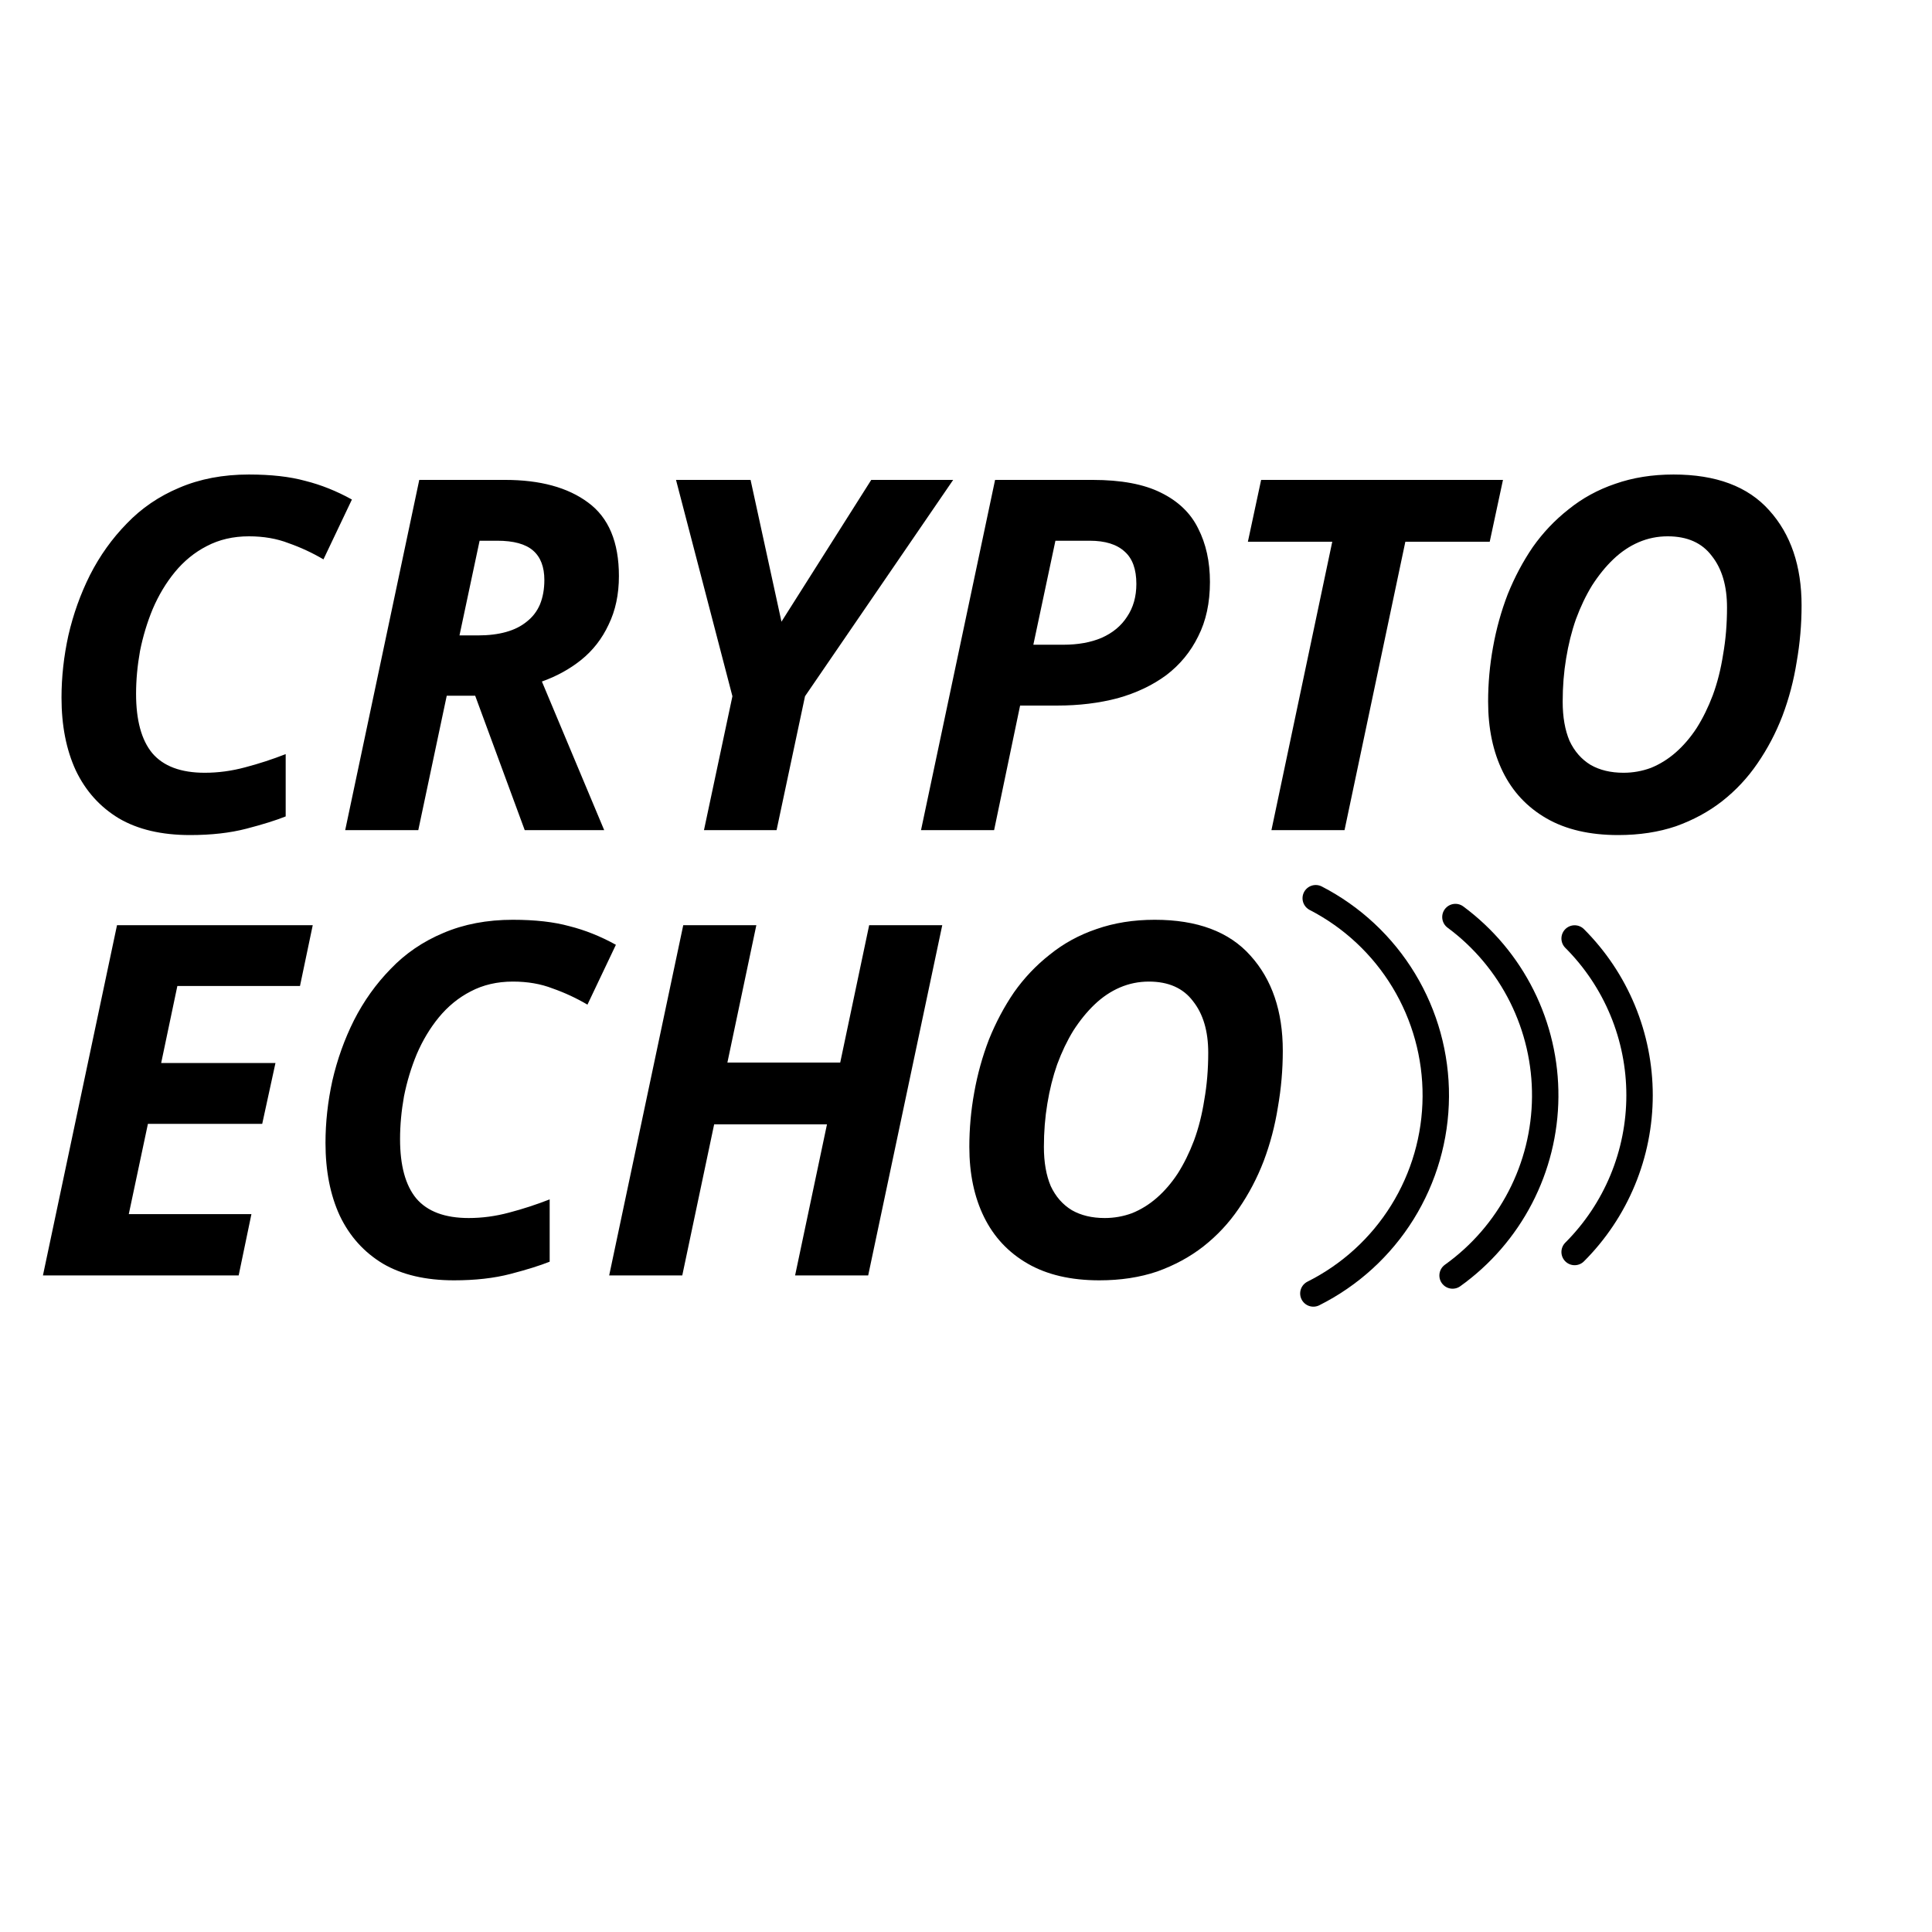
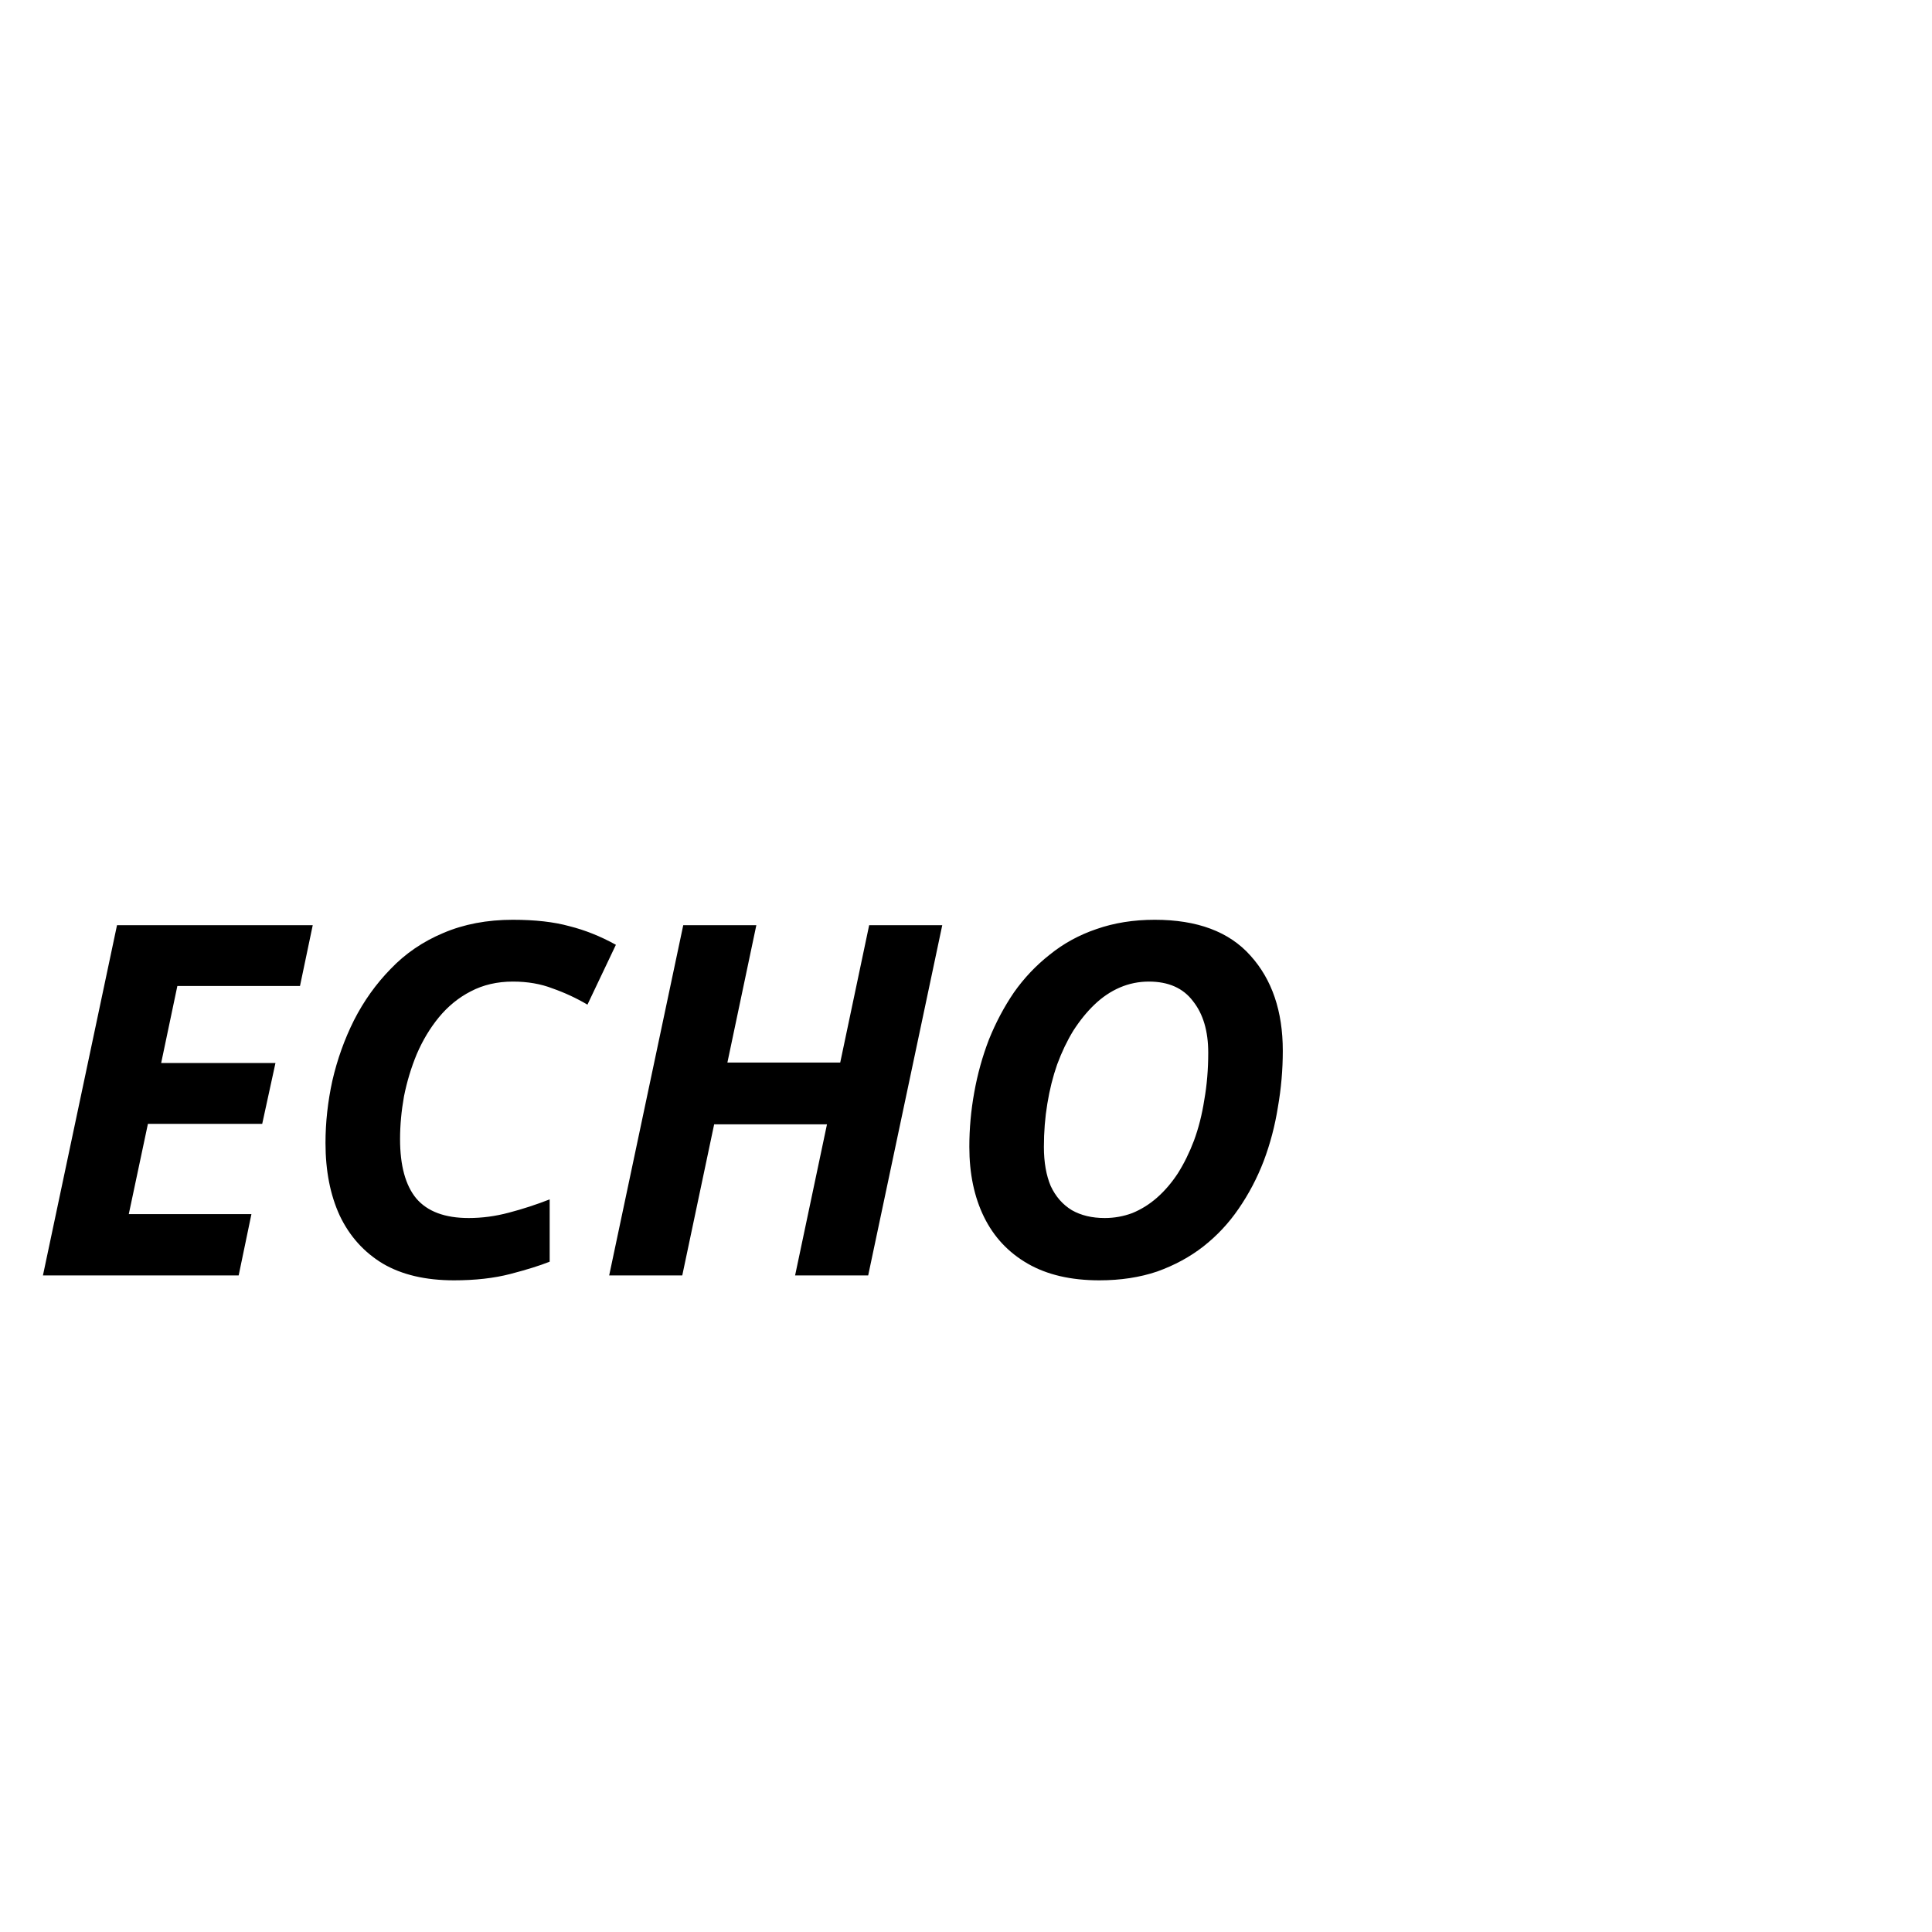
<svg xmlns="http://www.w3.org/2000/svg" width="1024" height="1024" viewBox="0 0 1024 1024" fill="none">
-   <path d="M100.72 442.6C85.64 442.6 73.073 439.653 63.02 433.76C52.967 427.693 45.34 419.2 40.14 408.28C35.113 397.36 32.6 384.533 32.6 369.8C32.6 358.88 33.813 347.873 36.24 336.78C38.84 325.513 42.653 314.853 47.68 304.8C52.88 294.573 59.38 285.473 67.18 277.5C74.98 269.353 84.253 263.027 95 258.52C105.92 253.84 118.227 251.5 131.92 251.5C143.707 251.5 153.673 252.627 161.82 254.88C170.14 256.96 178.373 260.253 186.52 264.76L171.44 296.48C165.547 293.013 159.393 290.153 152.98 287.9C146.74 285.473 139.72 284.26 131.92 284.26C123.6 284.26 116.147 285.993 109.56 289.46C103.147 292.753 97.513 297.347 92.66 303.24C87.98 308.96 84.08 315.46 80.96 322.74C78.013 329.847 75.76 337.3 74.2 345.1C72.813 352.9 72.12 360.44 72.12 367.72C72.12 381.76 74.98 392.247 80.7 399.18C86.593 406.113 95.867 409.58 108.52 409.58C115.627 409.58 122.733 408.627 129.84 406.72C137.12 404.813 144.313 402.473 151.42 399.7V432.72C146.22 434.8 139.287 436.967 130.62 439.22C121.953 441.473 111.987 442.6 100.72 442.6ZM182.959 440L222.219 254.36H267.719C286.266 254.36 300.913 258.347 311.659 266.32C322.579 274.293 328.039 287.293 328.039 305.32C328.039 315.027 326.219 323.607 322.579 331.06C319.113 338.513 314.259 344.753 308.019 349.78C301.953 354.633 295.019 358.447 287.219 361.22L320.239 440H278.119L251.859 368.76H236.779L221.699 440H182.959ZM253.419 336.78C258.966 336.78 263.906 336.173 268.239 334.96C272.573 333.747 276.213 331.927 279.159 329.5C282.279 327.073 284.619 324.04 286.179 320.4C287.739 316.587 288.519 312.253 288.519 307.4C288.519 300.467 286.526 295.267 282.539 291.8C278.553 288.333 272.226 286.6 263.559 286.6H254.199L243.539 336.78H253.419ZM373.117 440L388.197 369.02L358.297 254.36H397.817L414.197 329.5L461.777 254.36H505.197L426.677 369.02L411.597 440H373.117ZM488.155 440L527.415 254.36H579.155C594.235 254.36 606.281 256.613 615.295 261.12C624.481 265.627 631.068 271.953 635.055 280.1C639.215 288.247 641.295 297.693 641.295 308.44C641.295 319.533 639.215 329.153 635.055 337.3C631.068 345.447 625.435 352.293 618.155 357.84C610.875 363.213 602.295 367.287 592.415 370.06C582.535 372.66 571.875 373.96 560.435 373.96H540.675L526.895 440H488.155ZM563.555 341.72C571.355 341.72 578.115 340.507 583.835 338.08C589.728 335.48 594.235 331.753 597.355 326.9C600.648 322.047 602.295 316.24 602.295 309.48C602.295 301.68 600.215 295.96 596.055 292.32C591.895 288.507 585.741 286.6 577.595 286.6H559.395L547.695 341.72H563.555ZM673.886 440L706.126 287.12H661.406L668.426 254.36H796.606L789.586 287.12H744.866L712.626 440H673.886ZM857.633 442.6C842.553 442.6 829.899 439.653 819.673 433.76C809.446 427.867 801.733 419.633 796.533 409.06C791.333 398.487 788.733 386.093 788.733 371.88C788.733 362.173 789.599 352.553 791.333 343.02C793.066 333.313 795.666 323.953 799.133 314.94C802.773 305.927 807.193 297.607 812.393 289.98C817.766 282.353 824.093 275.68 831.373 269.96C838.653 264.067 846.886 259.56 856.073 256.44C865.433 253.147 875.746 251.5 887.013 251.5C909.546 251.5 926.446 257.827 937.713 270.48C949.153 283.133 954.873 299.947 954.873 320.92C954.873 330.973 954.006 340.94 952.273 350.82C950.713 360.7 948.199 370.233 944.733 379.42C941.266 388.433 936.846 396.84 931.473 404.64C926.273 412.267 920.033 418.94 912.753 424.66C905.646 430.207 897.499 434.627 888.313 437.92C879.126 441.04 868.899 442.6 857.633 442.6ZM860.493 409.58C865.519 409.58 870.373 408.713 875.053 406.98C879.733 405.073 884.066 402.387 888.053 398.92C892.213 395.28 895.939 390.947 899.233 385.92C902.526 380.72 905.386 374.913 907.813 368.5C910.239 361.913 912.059 354.72 913.273 346.92C914.659 339.12 915.353 330.8 915.353 321.96C915.353 310.52 912.666 301.42 907.293 294.66C902.093 287.727 894.293 284.26 883.893 284.26C878.519 284.26 873.406 285.3 868.553 287.38C863.699 289.46 859.193 292.493 855.033 296.48C851.046 300.293 847.319 304.887 843.853 310.26C840.559 315.633 837.699 321.613 835.273 328.2C833.019 334.613 831.286 341.547 830.073 349C828.859 356.28 828.253 363.907 828.253 371.88C828.253 380.027 829.466 386.96 831.893 392.68C834.493 398.227 838.219 402.473 843.073 405.42C847.926 408.193 853.733 409.58 860.493 409.58Z" fill="black" />
  <path d="M22.76 676L62.02 490.36H165.76L159 522.6H94L85.42 563.42H146L138.98 595.66H78.4L68.26 643.5H133.26L126.5 676H22.76ZM240.638 678.6C225.558 678.6 212.991 675.653 202.938 669.76C192.885 663.693 185.258 655.2 180.058 644.28C175.031 633.36 172.518 620.533 172.518 605.8C172.518 594.88 173.731 583.873 176.158 572.78C178.758 561.513 182.571 550.853 187.598 540.8C192.798 530.573 199.298 521.473 207.098 513.5C214.898 505.353 224.171 499.027 234.918 494.52C245.838 489.84 258.145 487.5 271.838 487.5C283.625 487.5 293.591 488.627 301.738 490.88C310.058 492.96 318.291 496.253 326.438 500.76L311.358 532.48C305.465 529.013 299.311 526.153 292.898 523.9C286.658 521.473 279.638 520.26 271.838 520.26C263.518 520.26 256.065 521.993 249.478 525.46C243.065 528.753 237.431 533.347 232.578 539.24C227.898 544.96 223.998 551.46 220.878 558.74C217.931 565.847 215.678 573.3 214.118 581.1C212.731 588.9 212.038 596.44 212.038 603.72C212.038 617.76 214.898 628.247 220.618 635.18C226.511 642.113 235.785 645.58 248.438 645.58C255.545 645.58 262.651 644.627 269.758 642.72C277.038 640.813 284.231 638.473 291.338 635.7V668.72C286.138 670.8 279.205 672.967 270.538 675.22C261.871 677.473 251.905 678.6 240.638 678.6ZM322.877 676L362.137 490.36H400.877L385.537 563.16H445.337L460.677 490.36H499.417L460.157 676H421.417L438.317 595.92H378.517L361.617 676H322.877ZM582.668 678.6C567.588 678.6 554.935 675.653 544.708 669.76C534.481 663.867 526.768 655.633 521.568 645.06C516.368 634.487 513.768 622.093 513.768 607.88C513.768 598.173 514.635 588.553 516.368 579.02C518.101 569.313 520.701 559.953 524.168 550.94C527.808 541.927 532.228 533.607 537.428 525.98C542.801 518.353 549.128 511.68 556.408 505.96C563.688 500.067 571.921 495.56 581.108 492.44C590.468 489.147 600.781 487.5 612.048 487.5C634.581 487.5 651.481 493.827 662.748 506.48C674.188 519.133 679.908 535.947 679.908 556.92C679.908 566.973 679.041 576.94 677.308 586.82C675.748 596.7 673.235 606.233 669.768 615.42C666.301 624.433 661.881 632.84 656.508 640.64C651.308 648.267 645.068 654.94 637.788 660.66C630.681 666.207 622.535 670.627 613.348 673.92C604.161 677.04 593.935 678.6 582.668 678.6ZM585.528 645.58C590.555 645.58 595.408 644.713 600.088 642.98C604.768 641.073 609.101 638.387 613.088 634.92C617.248 631.28 620.975 626.947 624.268 621.92C627.561 616.72 630.421 610.913 632.848 604.5C635.275 597.913 637.095 590.72 638.308 582.92C639.695 575.12 640.388 566.8 640.388 557.96C640.388 546.52 637.701 537.42 632.328 530.66C627.128 523.727 619.328 520.26 608.928 520.26C603.555 520.26 598.441 521.3 593.588 523.38C588.735 525.46 584.228 528.493 580.068 532.48C576.081 536.293 572.355 540.887 568.888 546.26C565.595 551.633 562.735 557.613 560.308 564.2C558.055 570.613 556.321 577.547 555.108 585C553.895 592.28 553.288 599.907 553.288 607.88C553.288 616.027 554.501 622.96 556.928 628.68C559.528 634.227 563.255 638.473 568.108 641.42C572.961 644.193 578.768 645.58 585.528 645.58Z" fill="black" />
-   <path d="M697.367 476.075C716.643 486.018 732.79 501.103 744.021 519.658C755.252 538.213 761.128 559.515 760.998 581.204C760.868 602.893 754.737 624.123 743.285 642.542C731.832 660.961 715.505 675.852 696.112 685.563" stroke="black" stroke-width="14" stroke-linecap="round" />
-   <path d="M771.401 486.054C786.291 497.074 798.364 511.458 806.636 528.034C814.907 544.609 819.143 562.905 818.996 581.429C818.85 599.952 814.326 618.179 805.793 634.622C797.261 651.064 784.962 665.256 769.899 676.039" stroke="black" stroke-width="14" stroke-linecap="round" />
-   <path d="M834.585 497.415C845.496 508.326 854.151 521.279 860.056 535.535C865.961 549.79 869 565.07 869 580.5C869 595.93 865.961 611.21 860.056 625.465C854.151 639.721 845.496 652.674 834.585 663.585" stroke="black" stroke-width="14" stroke-linecap="round" />
</svg>